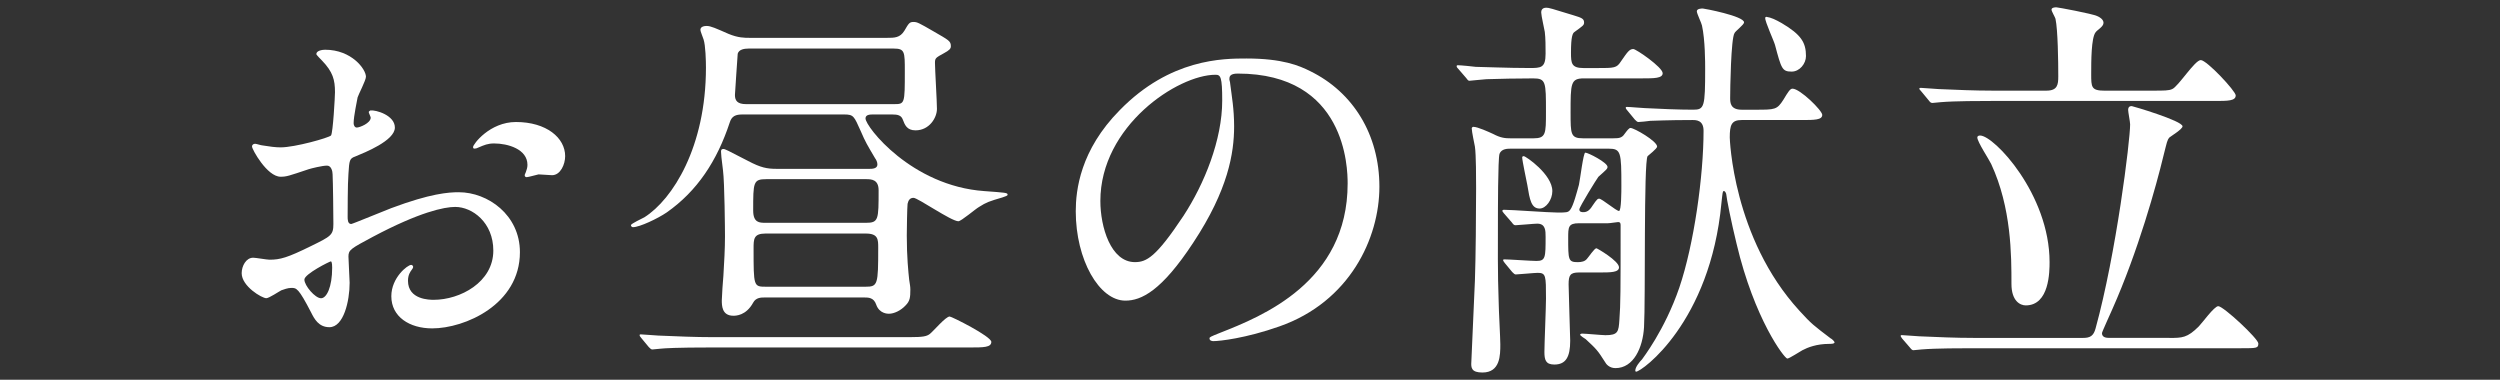
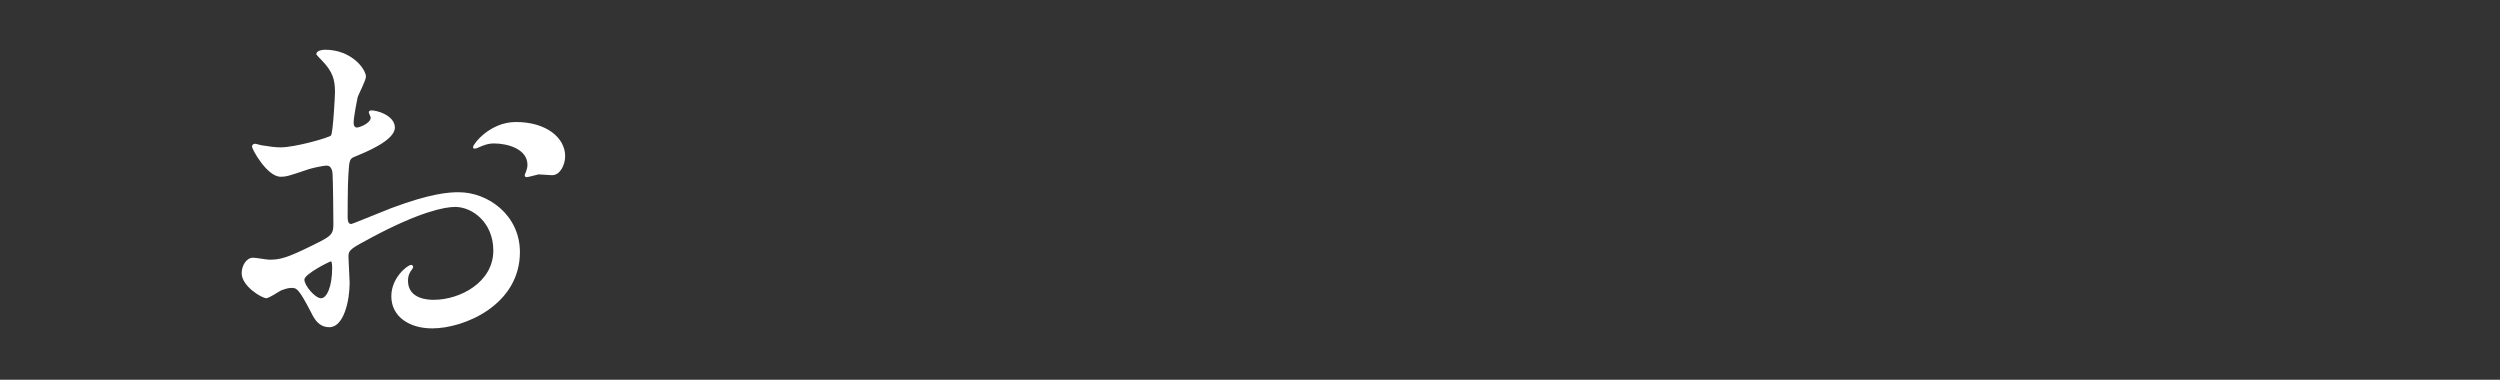
<svg xmlns="http://www.w3.org/2000/svg" version="1.1" id="レイヤー_1" x="0px" y="0px" width="158px" height="24px" viewBox="0 0 158 24" enable-background="new 0 0 158 24" xml:space="preserve">
  <rect x="0" y="0" width="158" height="24" fill="#333333" stroke="none" />
  <g id="XMLID_1243_">
    <path id="XMLID_1244_" fill="#FFFFFF" d="M24.956,8.062c0,0.827-1.906,1.58-2.508,1.83c-0.352,0.126-0.376,0.227-0.427,1.104   c-0.05,0.552-0.05,2.583-0.05,2.709c0,0.151,0,0.452,0.226,0.452c0.075,0,2.132-0.854,2.534-1.004   c2.483-0.928,3.612-1.004,4.265-1.004c1.831,0,3.863,1.43,3.863,3.789c0,3.311-3.487,4.816-5.544,4.816   c-1.43,0-2.583-0.729-2.583-2.033c0-1.178,1.028-1.98,1.254-1.98c0.076,0,0.125,0.074,0.125,0.125c0,0.075-0.05,0.125-0.1,0.201   c-0.075,0.1-0.226,0.301-0.226,0.677c0,1.204,1.379,1.204,1.63,1.204c1.656,0,3.763-1.104,3.763-3.111   c0-1.78-1.33-2.759-2.408-2.759c-0.702,0-2.258,0.326-5.193,1.882c-1.404,0.752-1.555,0.828-1.555,1.254   c0,0.275,0.075,1.404,0.075,1.656c0,1.153-0.376,2.809-1.279,2.809c-0.677,0-0.953-0.526-1.154-0.928   c-0.803-1.555-0.928-1.555-1.254-1.555c-0.226,0-0.477,0.1-0.627,0.15c-0.15,0.074-0.778,0.501-0.953,0.501   c-0.276,0-1.556-0.753-1.556-1.58c0-0.452,0.276-0.979,0.728-0.979c0.151,0,0.878,0.126,1.029,0.126   c0.677,0,1.129-0.126,2.609-0.854c1.279-0.627,1.43-0.702,1.43-1.404c0-0.578-0.025-2.709-0.05-3.137   c0-0.175-0.075-0.551-0.351-0.551c-0.301,0-1.003,0.176-1.154,0.225c-1.279,0.428-1.405,0.477-1.781,0.477   c-0.853,0-1.806-1.73-1.806-1.906c0-0.125,0.101-0.176,0.201-0.176c0.075,0,0.376,0.102,0.452,0.102   c0.452,0.074,0.828,0.125,1.154,0.125c0.903,0,3.035-0.602,3.186-0.752c0.125-0.176,0.25-2.459,0.25-2.734   c0-0.778-0.125-1.279-0.828-2.008c-0.05-0.05-0.351-0.352-0.351-0.4c0-0.227,0.401-0.277,0.552-0.277   c1.681,0,2.584,1.23,2.584,1.707c0,0.225-0.477,1.129-0.527,1.305c-0.025,0.175-0.251,1.178-0.251,1.63   c0,0.101,0.05,0.276,0.201,0.276c0.176,0,0.878-0.276,0.878-0.627c0-0.051-0.125-0.302-0.125-0.352c0-0.025,0.05-0.076,0.101-0.101   C23.752,6.934,24.956,7.284,24.956,8.062z M19.237,17.67c0,0.376,0.677,1.179,1.053,1.179c0.352,0,0.703-0.702,0.703-1.932   c0-0.101,0-0.351-0.075-0.401C20.843,16.516,19.237,17.318,19.237,17.67z M35.718,9.868c0,0.526-0.301,1.204-0.828,1.204   c-0.151,0-0.728-0.051-0.853-0.051c-0.125,0.025-0.652,0.176-0.752,0.176c-0.05,0-0.125-0.025-0.125-0.125   c0-0.051,0.075-0.176,0.075-0.201c0.05-0.15,0.1-0.275,0.1-0.451c0-1.004-1.254-1.354-2.107-1.354   c-0.401,0-0.627,0.101-0.979,0.251c-0.1,0.051-0.175,0.075-0.251,0.075c-0.075,0-0.1-0.024-0.1-0.101   c0-0.176,1.054-1.58,2.709-1.58C34.539,7.711,35.718,8.715,35.718,9.868z" />
-     <path id="XMLID_1248_" fill="#FFFFFF" d="M55.201,7.234c-0.2,0-0.501,0-0.501,0.25c0,0.527,2.91,4.266,7.5,4.592   c1.33,0.1,1.48,0.1,1.48,0.225c0,0.076-0.125,0.102-0.326,0.176c-0.853,0.252-1.003,0.301-1.48,0.603   c-0.226,0.126-1.129,0.903-1.304,0.903c-0.452,0-2.559-1.48-2.835-1.48c-0.226,0-0.326,0.15-0.376,0.377   c-0.025,0.2-0.05,1.58-0.05,2.006c0,1.381,0.101,2.309,0.15,2.785c0.05,0.326,0.075,0.451,0.075,0.627   c0,0.502-0.025,0.728-0.301,1.004c-0.301,0.326-0.728,0.526-1.054,0.526c-0.075,0-0.602,0-0.803-0.577   c-0.15-0.451-0.501-0.451-0.752-0.451h-6.296c-0.226,0-0.552,0-0.728,0.326c-0.452,0.828-1.104,0.828-1.254,0.828   c-0.728,0-0.728-0.652-0.728-0.979c0-0.227,0.075-1.305,0.101-1.556c0.05-0.853,0.1-1.681,0.1-2.483   c0-0.377-0.025-3.387-0.125-4.164c-0.1-0.777-0.125-1.054-0.125-1.18c0-0.074,0-0.176,0.151-0.176c0.1,0,0.25,0.076,1.555,0.754   c0.803,0.426,1.204,0.501,1.806,0.501h5.87c0.15,0,0.501,0,0.501-0.276c0-0.15-0.075-0.301-0.15-0.4   C54.8,9.141,54.7,8.99,54.399,8.287c-0.426-0.953-0.451-1.053-1.053-1.053h-6.422c-0.427,0-0.677,0.1-0.803,0.502   c-0.803,2.434-2.057,4.34-3.989,5.693c-0.552,0.377-1.706,0.929-2.132,0.929c-0.075,0-0.125-0.075-0.125-0.126   c0-0.1,0.728-0.426,0.853-0.501c1.781-1.129,3.888-4.44,3.888-9.458c0-0.426-0.025-1.404-0.15-1.78   c-0.025-0.101-0.201-0.502-0.201-0.603c0-0.226,0.276-0.25,0.401-0.25c0.251,0,0.577,0.15,1.38,0.502   c0.602,0.25,1.003,0.25,1.354,0.25h8.654c0.477,0,0.828,0,1.104-0.451c0.276-0.477,0.326-0.553,0.577-0.553   c0.226,0,0.326,0.051,1.28,0.603c0.953,0.552,1.079,0.603,1.079,0.929c0,0.15-0.076,0.25-0.452,0.451   C59.14,3.646,59.09,3.672,59.09,3.973c0,0.402,0.125,2.434,0.125,2.91c0,0.553-0.477,1.355-1.354,1.355   c-0.552,0-0.677-0.352-0.803-0.678c-0.1-0.276-0.326-0.326-0.677-0.326H55.201z M57.51,21.307c0.828,0,1.054-0.05,1.254-0.2   c0.226-0.176,1.003-1.104,1.254-1.104c0.125,0,2.634,1.255,2.634,1.605c0,0.352-0.502,0.352-1.354,0.352H44.942   c-2.208,0-2.935,0.051-3.186,0.076c-0.076,0-0.452,0.05-0.527,0.05c-0.076,0-0.125-0.05-0.226-0.151l-0.477-0.576   c-0.1-0.125-0.1-0.125-0.1-0.176s0.025-0.051,0.075-0.051c0.175,0,0.953,0.076,1.104,0.076c1.229,0.05,2.283,0.1,3.462,0.1H57.51z    M47.3,3.07c-0.25,0-0.602,0.05-0.677,0.326c0,0.025-0.175,2.482-0.175,2.608c0,0.351,0.15,0.577,0.702,0.577h9.332   c0.702,0,0.702,0,0.702-2.082c0-1.229,0-1.43-0.702-1.43H47.3z M54.725,14.082c0.803,0,0.803-0.2,0.803-2.057   c0-0.678-0.451-0.702-0.777-0.702h-6.322c-0.828,0-0.828,0.2-0.828,1.981c0,0.777,0.401,0.777,0.777,0.777H54.725z M48.378,14.76   c-0.752,0-0.752,0.352-0.752,0.953c0,2.383,0,2.408,0.778,2.408H54.7c0.778,0,0.803-0.125,0.803-2.458c0-0.526,0-0.903-0.778-0.903   H48.378z" />
-     <path id="XMLID_1254_" fill="#FFFFFF" d="M77.696,5.002c0,0.074,0.05,0.176,0.05,0.275c0.1,0.803,0.25,1.605,0.25,2.709   c0,1.682-0.376,4.014-2.583,7.351C73.406,18.396,72.127,19,71.124,19c-1.656,0-3.136-2.584-3.136-5.645   c0-1.33,0.276-3.863,2.784-6.396c3.186-3.262,6.547-3.262,8.002-3.262c2.283,0,3.336,0.451,4.039,0.803   c2.709,1.33,4.365,4.014,4.365,7.3c0,3.261-1.881,7.274-6.322,8.83c-2.132,0.753-3.788,0.929-4.164,0.929   c-0.101,0-0.251-0.025-0.251-0.176c0-0.076,0.05-0.101,0.677-0.352c2.609-1.029,8.053-3.186,8.053-9.432   c0-0.979-0.101-6.949-6.949-6.949C77.721,4.65,77.696,4.852,77.696,5.002z M69.543,12.703c0,1.631,0.652,3.863,2.183,3.863   c0.728,0,1.329-0.301,3.06-2.91c1.33-2.032,2.458-4.816,2.458-7.301c0-1.504-0.1-1.63-0.426-1.63   C74.435,4.726,69.543,7.961,69.543,12.703z" />
-     <path id="XMLID_1257_" fill="#FFFFFF" d="M101.971,8.739c0.301,0,0.527,0,0.702-0.276c0.151-0.2,0.276-0.376,0.376-0.376   c0.226,0,1.681,0.828,1.681,1.179c0,0.126-0.552,0.553-0.602,0.603c-0.251,0.351-0.125,9.106-0.226,10.812   c-0.075,1.279-0.652,2.584-1.806,2.584c-0.401,0-0.602-0.275-0.652-0.376c-0.477-0.753-0.552-0.828-1.229-1.455   c-0.05-0.024-0.352-0.226-0.352-0.276c0-0.05,0.075-0.074,0.125-0.074c0.226,0,1.254,0.1,1.48,0.1c0.803,0,0.828-0.226,0.878-0.979   c0.076-1.028,0.076-1.756,0.076-5.971c0-0.125-0.025-0.2-0.151-0.2c-0.075,0-0.501,0.075-0.652,0.075h-1.832   c-0.677,0-0.677,0.251-0.677,0.928c0,1.381,0,1.531,0.602,1.531c0.251,0,0.452-0.051,0.577-0.201c0.1-0.1,0.477-0.678,0.602-0.678   c0.05,0,1.43,0.803,1.43,1.205c0,0.326-0.527,0.326-1.254,0.326h-1.279c-0.552,0-0.652,0.176-0.652,0.752   c0,0.352,0.101,3.361,0.101,3.562c0,1.028-0.276,1.505-1.003,1.505c-0.552,0-0.627-0.302-0.627-0.803c0-0.477,0.1-2.835,0.1-3.361   c0-1.455,0-1.631-0.527-1.631c-0.201,0-1.229,0.101-1.379,0.101c-0.075,0-0.125-0.051-0.226-0.15l-0.477-0.577   c-0.05-0.075-0.1-0.126-0.1-0.176s0.05-0.05,0.075-0.05c0.301,0,1.706,0.1,2.032,0.1c0.577,0,0.577-0.225,0.577-1.529   c0-0.377,0-0.828-0.527-0.828c-0.201,0-1.229,0.1-1.38,0.1c-0.1,0-0.15-0.074-0.226-0.175l-0.502-0.577   c-0.075-0.1-0.1-0.125-0.1-0.15c0-0.051,0.05-0.075,0.1-0.075c0.477,0,2.835,0.175,3.387,0.175s0.677,0,0.803-0.175   c0.201-0.251,0.426-1.129,0.552-1.581c0.075-0.326,0.276-2.031,0.401-2.031c0.176,0,1.405,0.627,1.405,0.902   c0,0.126-0.075,0.176-0.577,0.627c-0.101,0.126-1.204,1.907-1.204,2.058c0,0.176,0.175,0.176,0.25,0.176   c0.201,0,0.376-0.075,0.577-0.401c0.301-0.451,0.351-0.451,0.426-0.451c0.176,0,1.079,0.777,1.254,0.777   c0.15,0,0.15-1.279,0.15-1.605c0-2.107-0.025-2.333-0.803-2.333h-6.171c-0.226,0-0.602,0-0.728,0.326   c-0.1,0.301-0.1,3.712-0.1,4.364c0,1.255-0.025,3.137,0.05,5.093c0,0.376,0.101,2.183,0.101,2.584c0,0.677,0,1.78-1.129,1.78   c-0.702,0-0.728-0.301-0.702-0.677l0.226-5.143c0.05-1.405,0.075-4.214,0.075-5.819c0-0.603,0-2.133-0.075-2.635   c-0.025-0.15-0.201-0.953-0.201-1.153c0-0.05,0.05-0.101,0.1-0.101c0.276,0,0.979,0.326,1.254,0.451   c0.477,0.252,0.752,0.276,1.129,0.276h1.405c0.803,0,0.803-0.276,0.803-1.681c0-1.881,0-2.107-0.803-2.107   c-1.179,0-1.981,0.025-2.96,0.051c-0.125,0-1.003,0.1-1.079,0.1s-0.125-0.074-0.201-0.176L92.162,4.35   c-0.1-0.101-0.1-0.125-0.1-0.176s0.05-0.051,0.075-0.051c0.175,0,0.953,0.076,1.129,0.102c0.376,0,2.007,0.074,3.386,0.074   c0.728,0,1.029,0,1.029-0.902c0-0.451,0-0.979-0.05-1.38c-0.025-0.176-0.226-1.028-0.226-1.229c0-0.1,0.025-0.301,0.326-0.301   c0.15,0,0.326,0.051,1.706,0.477c0.477,0.15,0.677,0.201,0.677,0.451c0,0.176-0.05,0.201-0.602,0.603   c-0.125,0.075-0.226,0.301-0.226,1.304c0,0.678,0.025,0.979,0.803,0.979h0.828c1.129,0,1.254,0,1.53-0.426   c0.401-0.577,0.527-0.777,0.778-0.777c0.175,0,1.856,1.153,1.856,1.529c0,0.326-0.552,0.326-1.279,0.326h-3.688   c-0.853,0-0.853,0.301-0.853,2.183c0,1.329,0,1.605,0.778,1.605H101.971z M97.305,13.18c-0.527,0-0.627-0.553-0.777-1.48   c-0.05-0.275-0.326-1.555-0.326-1.756c0-0.051,0.05-0.075,0.1-0.075c0.125,0,1.806,1.153,1.806,2.208   C98.108,12.627,97.706,13.18,97.305,13.18z M102.849,6.983c-0.075-0.075-0.101-0.126-0.101-0.176s0.025-0.05,0.076-0.05   c0.201,0,0.978,0.075,1.128,0.075c0.954,0.05,2.158,0.101,3.061,0.101c0.703,0,0.753-0.176,0.753-2.584   c0-0.377,0-1.832-0.201-2.734c-0.025-0.15-0.326-0.753-0.326-0.903c0-0.175,0.326-0.175,0.376-0.175   c0.075,0,2.609,0.477,2.609,0.877c0,0.15-0.552,0.553-0.602,0.678c-0.226,0.326-0.276,3.537-0.276,4.113   c0,0.302,0.025,0.729,0.728,0.729h0.878c1.229,0,1.354,0,1.756-0.627c0.301-0.502,0.427-0.703,0.577-0.703   c0.477,0,1.881,1.38,1.881,1.656c0,0.326-0.501,0.326-1.33,0.326h-3.763c-0.652,0-0.752,0.326-0.752,1.104   c0,0.025,0.175,6.346,4.415,10.962c0.752,0.828,0.903,0.929,1.957,1.731c0.075,0.025,0.251,0.2,0.251,0.25   c0,0.101-0.226,0.101-0.352,0.101c-0.777,0-1.354,0.226-1.681,0.401c-0.15,0.076-0.828,0.527-0.953,0.527   c-0.176,0-2.082-2.484-3.211-7.275c-0.326-1.329-0.627-2.834-0.652-3.135c-0.025-0.051-0.05-0.176-0.15-0.176   c-0.075,0-0.075,0.074-0.15,0.752c-0.703,7.551-5.042,10.662-5.394,10.662c-0.025,0-0.05-0.025-0.05-0.076   c0-0.226,0.301-0.576,0.426-0.702c0.025-0.05,1.43-1.831,2.358-4.54c0.928-2.734,1.53-7.049,1.53-9.909   c0-0.677-0.477-0.677-0.702-0.677c-1.581,0-2.509,0.05-2.659,0.05c-0.101,0.024-0.703,0.075-0.753,0.075   c-0.075,0-0.125-0.051-0.226-0.15L102.849,6.983z M113.234,4.525c-0.602,0-0.652-0.176-1.053-1.682   c-0.076-0.275-0.627-1.455-0.627-1.73l0.075-0.051c0.326,0.051,0.577,0.176,0.979,0.402c1.229,0.727,1.53,1.229,1.53,2.082   C114.137,4.023,113.736,4.525,113.234,4.525z" />
-     <path id="XMLID_1262_" fill="#FFFFFF" d="M137.108,21.357c0.803,0,1.129,0,1.856-0.728c0.2-0.2,0.978-1.279,1.229-1.279   c0.326,0,2.534,2.058,2.534,2.358s-0.101,0.301-1.104,0.301h-17.008c-0.552,0-2.283,0-3.161,0.075c-0.075,0-0.452,0.05-0.527,0.05   s-0.125-0.05-0.226-0.176l-0.477-0.551c-0.1-0.126-0.1-0.151-0.1-0.176c0-0.051,0.025-0.051,0.075-0.051   c0.176,0,0.953,0.075,1.104,0.075c1.154,0.05,2.283,0.101,3.437,0.101h6.923c0.427,0,0.652-0.125,0.778-0.602   c1.305-4.742,2.183-11.866,2.183-12.895c0-0.15-0.125-0.777-0.125-0.902c0-0.201,0.1-0.252,0.226-0.252   c0.05,0,3.211,0.929,3.211,1.279c0,0.176-0.702,0.603-0.828,0.703c-0.15,0.176-0.15,0.275-0.376,1.154   c-0.452,1.881-1.605,6.045-3.236,9.707c-0.05,0.126-0.652,1.43-0.652,1.506c0,0.275,0.276,0.301,0.452,0.301H137.108z    M136.054,5.729c0.702,0,1.028,0,1.229-0.1c0.376-0.15,1.43-1.832,1.806-1.832c0.376,0,2.208,1.957,2.208,2.233   c0,0.351-0.501,0.351-1.33,0.351h-14.148c-0.552,0-2.283,0-3.161,0.076c-0.075,0-0.452,0.05-0.527,0.05   c-0.101,0-0.15-0.05-0.226-0.151l-0.477-0.576c-0.1-0.125-0.125-0.125-0.125-0.176s0.05-0.051,0.1-0.051   c0.176,0,0.953,0.076,1.104,0.076c1.154,0.05,2.283,0.1,3.437,0.1h3.387c0.702,0,0.752-0.375,0.752-0.902   c0-0.928-0.025-2.936-0.176-3.638c-0.025-0.101-0.251-0.477-0.251-0.577c0-0.125,0.176-0.15,0.301-0.15   c0.1,0,2.258,0.401,2.584,0.553c0.125,0.049,0.401,0.2,0.401,0.426c0,0.251-0.376,0.426-0.502,0.602   c-0.276,0.352-0.276,1.832-0.276,2.635c0,0.828,0,1.053,0.853,1.053H136.054z M128.027,19.301c-0.351,0-0.903-0.276-0.903-1.355   c0-1.806,0-4.816-1.279-7.576c-0.125-0.275-0.878-1.404-0.878-1.68c0-0.101,0.101-0.125,0.176-0.125c0.878,0,4.39,3.712,4.39,8.002   C129.531,17.143,129.531,19.301,128.027,19.301z" />
  </g>
</svg>